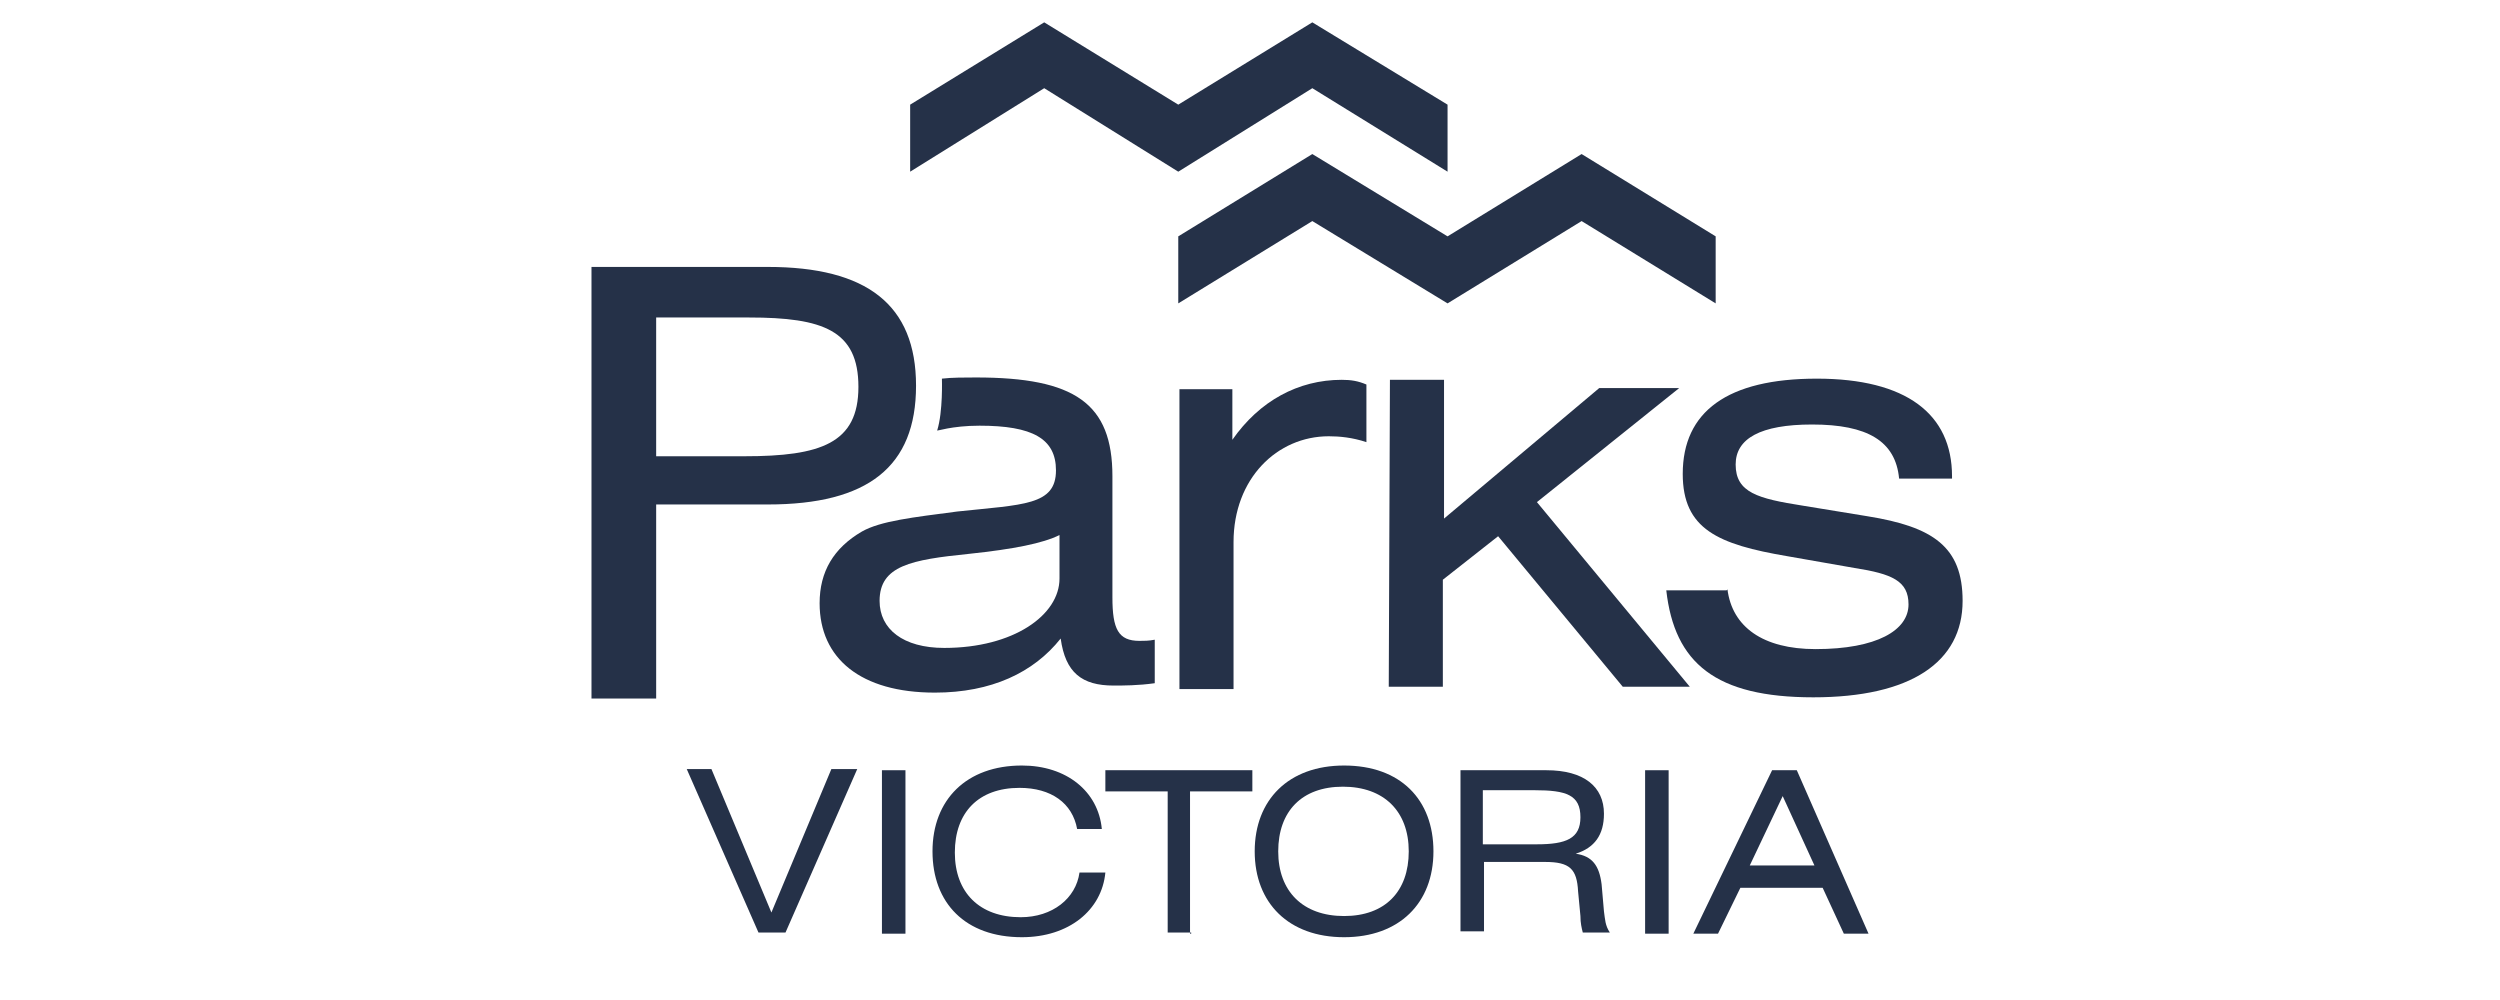
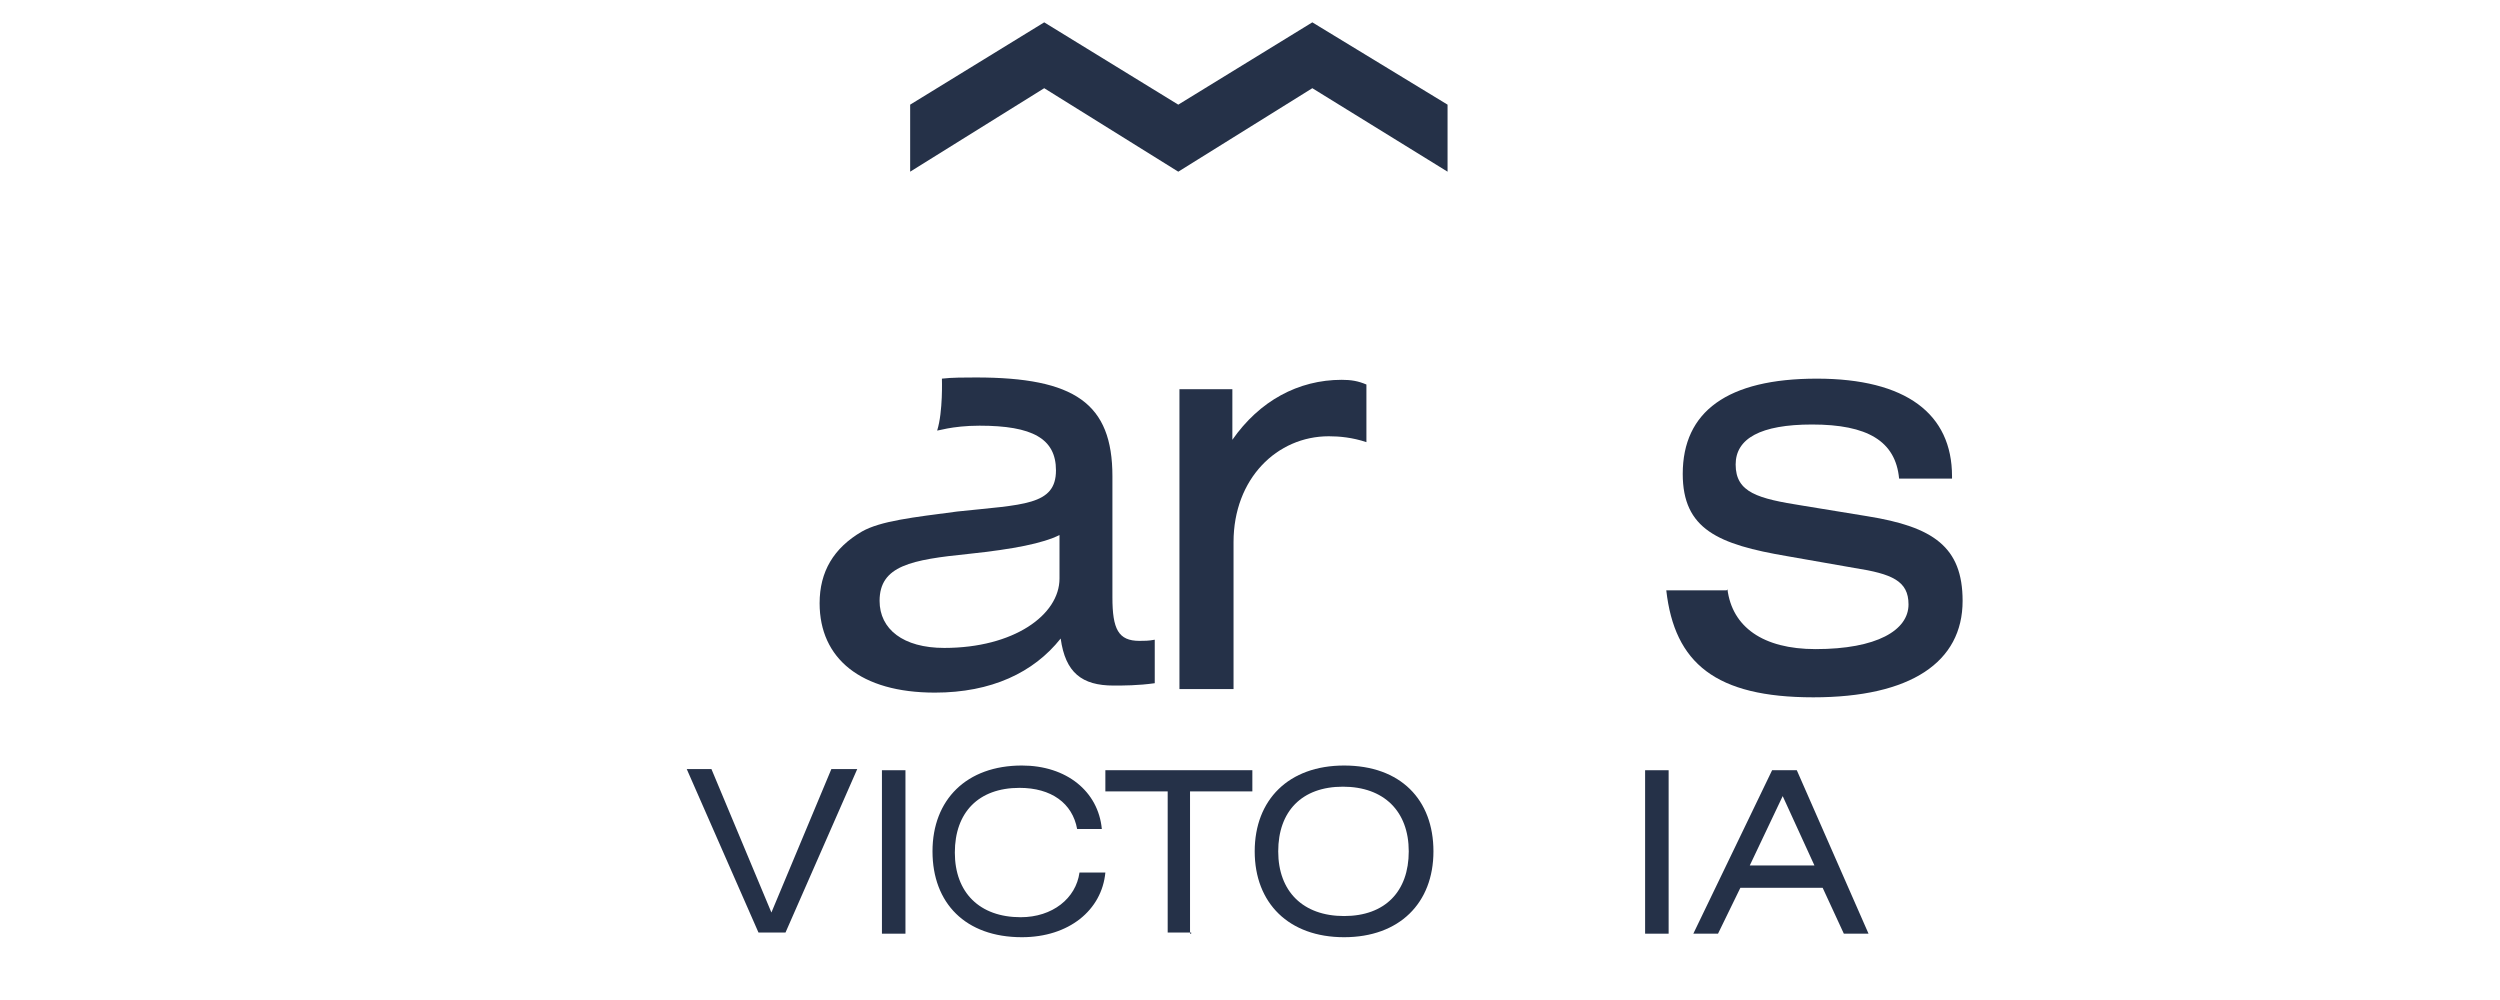
<svg xmlns="http://www.w3.org/2000/svg" version="1.1" baseProfile="basic" id="Layer_1" x="0px" y="0px" width="212.6px" height="85px" viewBox="0 0 212.6 85" xml:space="preserve">
  <g>
-     <polygon fill="#253148" points="145.9,20.1 134.5,13.1 123.1,20.1 111.6,13.1 100.2,20.1 100.2,25.8 111.6,18.8 123.1,25.8    134.5,18.8 145.9,25.8  " />
    <polygon fill="#253148" points="123.1,8.9 111.6,1.9 100.2,8.9 88.8,1.9 77.4,8.9 77.4,14.6 88.8,7.5 100.2,14.6 111.6,7.5    123.1,14.6  " />
    <g>
      <path fill="#253148" d="M58.4,65.4h2.1l5.1,12.2l5.1-12.2h2.2l-6.1,13.9h-2.3L58.4,65.4L58.4,65.4z" />
      <path fill="#253148" d="M75,65.5h2v13.9h-2V65.5z" />
      <path fill="#253148" d="M86.9,79.7c-4.8,0-7.6-2.9-7.6-7.3s2.9-7.3,7.6-7.3c3.8,0,6.5,2.2,6.8,5.4h-2.1c-0.4-2.2-2.2-3.5-4.9-3.5    c-3.5,0-5.5,2.1-5.5,5.5s2.1,5.5,5.6,5.5c2.7,0,4.7-1.6,5-3.8H94C93.7,77.4,90.9,79.7,86.9,79.7L86.9,79.7z" />
      <path fill="#253148" d="M101.3,79.3h-2V67.3H94v-1.8h12.5v1.8h-5.3v12.1H101.3L101.3,79.3z" />
      <path fill="#253148" d="M114.3,65.1c4.8,0,7.6,2.9,7.6,7.3s-2.9,7.3-7.6,7.3s-7.6-2.9-7.6-7.3S109.6,65.1,114.3,65.1z M114.3,77.9    c3.5,0,5.5-2.1,5.5-5.5s-2.1-5.5-5.6-5.5s-5.5,2.1-5.5,5.5S110.8,77.9,114.3,77.9z" />
-       <path fill="#253148" d="M124.2,65.5h7.3c3.2,0,4.9,1.4,4.9,3.7c0,1.8-0.8,2.9-2.4,3.4c1.4,0.2,2,1,2.2,2.6l0.2,2.3    c0.1,0.7,0.1,1.2,0.5,1.8h-2.3c-0.1-0.4-0.2-0.8-0.2-1.4l-0.2-2.1c-0.1-1.9-0.7-2.5-2.8-2.5h-5.2v5.9h-2L124.2,65.5L124.2,65.5z     M126.1,67.2v4.6h4.6c2.5,0,3.7-0.5,3.7-2.3c0-1.9-1.2-2.3-3.9-2.3L126.1,67.2L126.1,67.2z" />
      <path fill="#253148" d="M139.9,65.5h2v13.9h-2V65.5z" />
      <path fill="#253148" d="M150.7,65.5h2.1l6.1,13.9h-2.1l-1.8-3.9H148l-1.9,3.9H144L150.7,65.5z M154.3,73.6l-2.7-5.9l-2.8,5.9    H154.3z" />
    </g>
    <g>
-       <path fill="#253148" d="M50.3,22.7h15c8.4,0,12.6,3.2,12.6,10.1s-4.1,10.1-12.6,10.1h-9.5v16.5h-5.5V22.7z M63.3,38.8    c6.5,0,9.7-1.1,9.7-5.9S70,27,63.7,27h-7.9v11.8H63.3z" />
      <path fill="#253148" d="M79.7,36.6c0.5-1.6,0.4-4.4,0.4-4.4c0.8-0.1,2-0.1,2.9-0.1c8.4,0,11.6,2.2,11.6,8.4v10.3    c0,2.7,0.5,3.7,2.3,3.7c0.4,0,0.8,0,1.3-0.1v3.7c-1.4,0.2-2.7,0.2-3.5,0.2c-2.7,0-4.1-1.1-4.5-4c-2.3,2.9-5.9,4.6-10.7,4.6    c-6.3,0-9.8-2.9-9.8-7.6c0-2.7,1.2-4.7,3.6-6.1c1.6-0.9,4.3-1.2,8.1-1.7c5.6-0.6,8.4-0.5,8.4-3.5c0-2.7-2-3.8-6.5-3.8    C80.9,36.2,79.6,36.7,79.7,36.6L79.7,36.6z M82.4,47.1c-4.9,0.5-7.6,1-7.6,4c0,2.4,2,4,5.5,4c5.9,0,9.8-2.8,9.8-5.9v-3.7    C88.7,46.2,86.2,46.7,82.4,47.1z" />
      <path fill="#253148" d="M100.2,33.1h4.6v4.3c2.3-3.3,5.6-5.1,9.3-5.1c0.8,0,1.4,0.1,2.1,0.4v4.9c-1.2-0.4-2.3-0.5-3.2-0.5    c-4.4,0-8.1,3.6-8.1,9v12.5h-4.6V33.1H100.2L100.2,33.1z" />
-       <path fill="#253148" d="M118.2,32.3h4.6v11.8L136,33h6.8l-12.1,9.7l13,15.7H138l-10.6-12.8l-4.7,3.7v9.1h-4.6L118.2,32.3    L118.2,32.3z" />
      <path fill="#253148" d="M146.9,50.1c0.4,3.2,3,5.1,7.5,5.1c5.2,0,7.9-1.6,7.9-3.8c0-2-1.4-2.6-4.6-3.1l-5.7-1    c-5.9-1-8.9-2.3-8.9-7c0-5.3,3.8-8.1,11.4-8.1s11.5,3,11.5,8.3v0.2h-4.5c-0.3-3.2-2.7-4.6-7.4-4.6c-4.4,0-6.5,1.2-6.5,3.4    c0,2.4,1.9,2.9,5.7,3.5l5.5,0.9c5.6,0.9,8.1,2.6,8.1,7.2c0,5.2-4.4,8.2-12.7,8.2s-11.8-2.9-12.5-9.1h5.1    C146.9,50.2,146.9,50.1,146.9,50.1z" />
    </g>
  </g>
</svg>